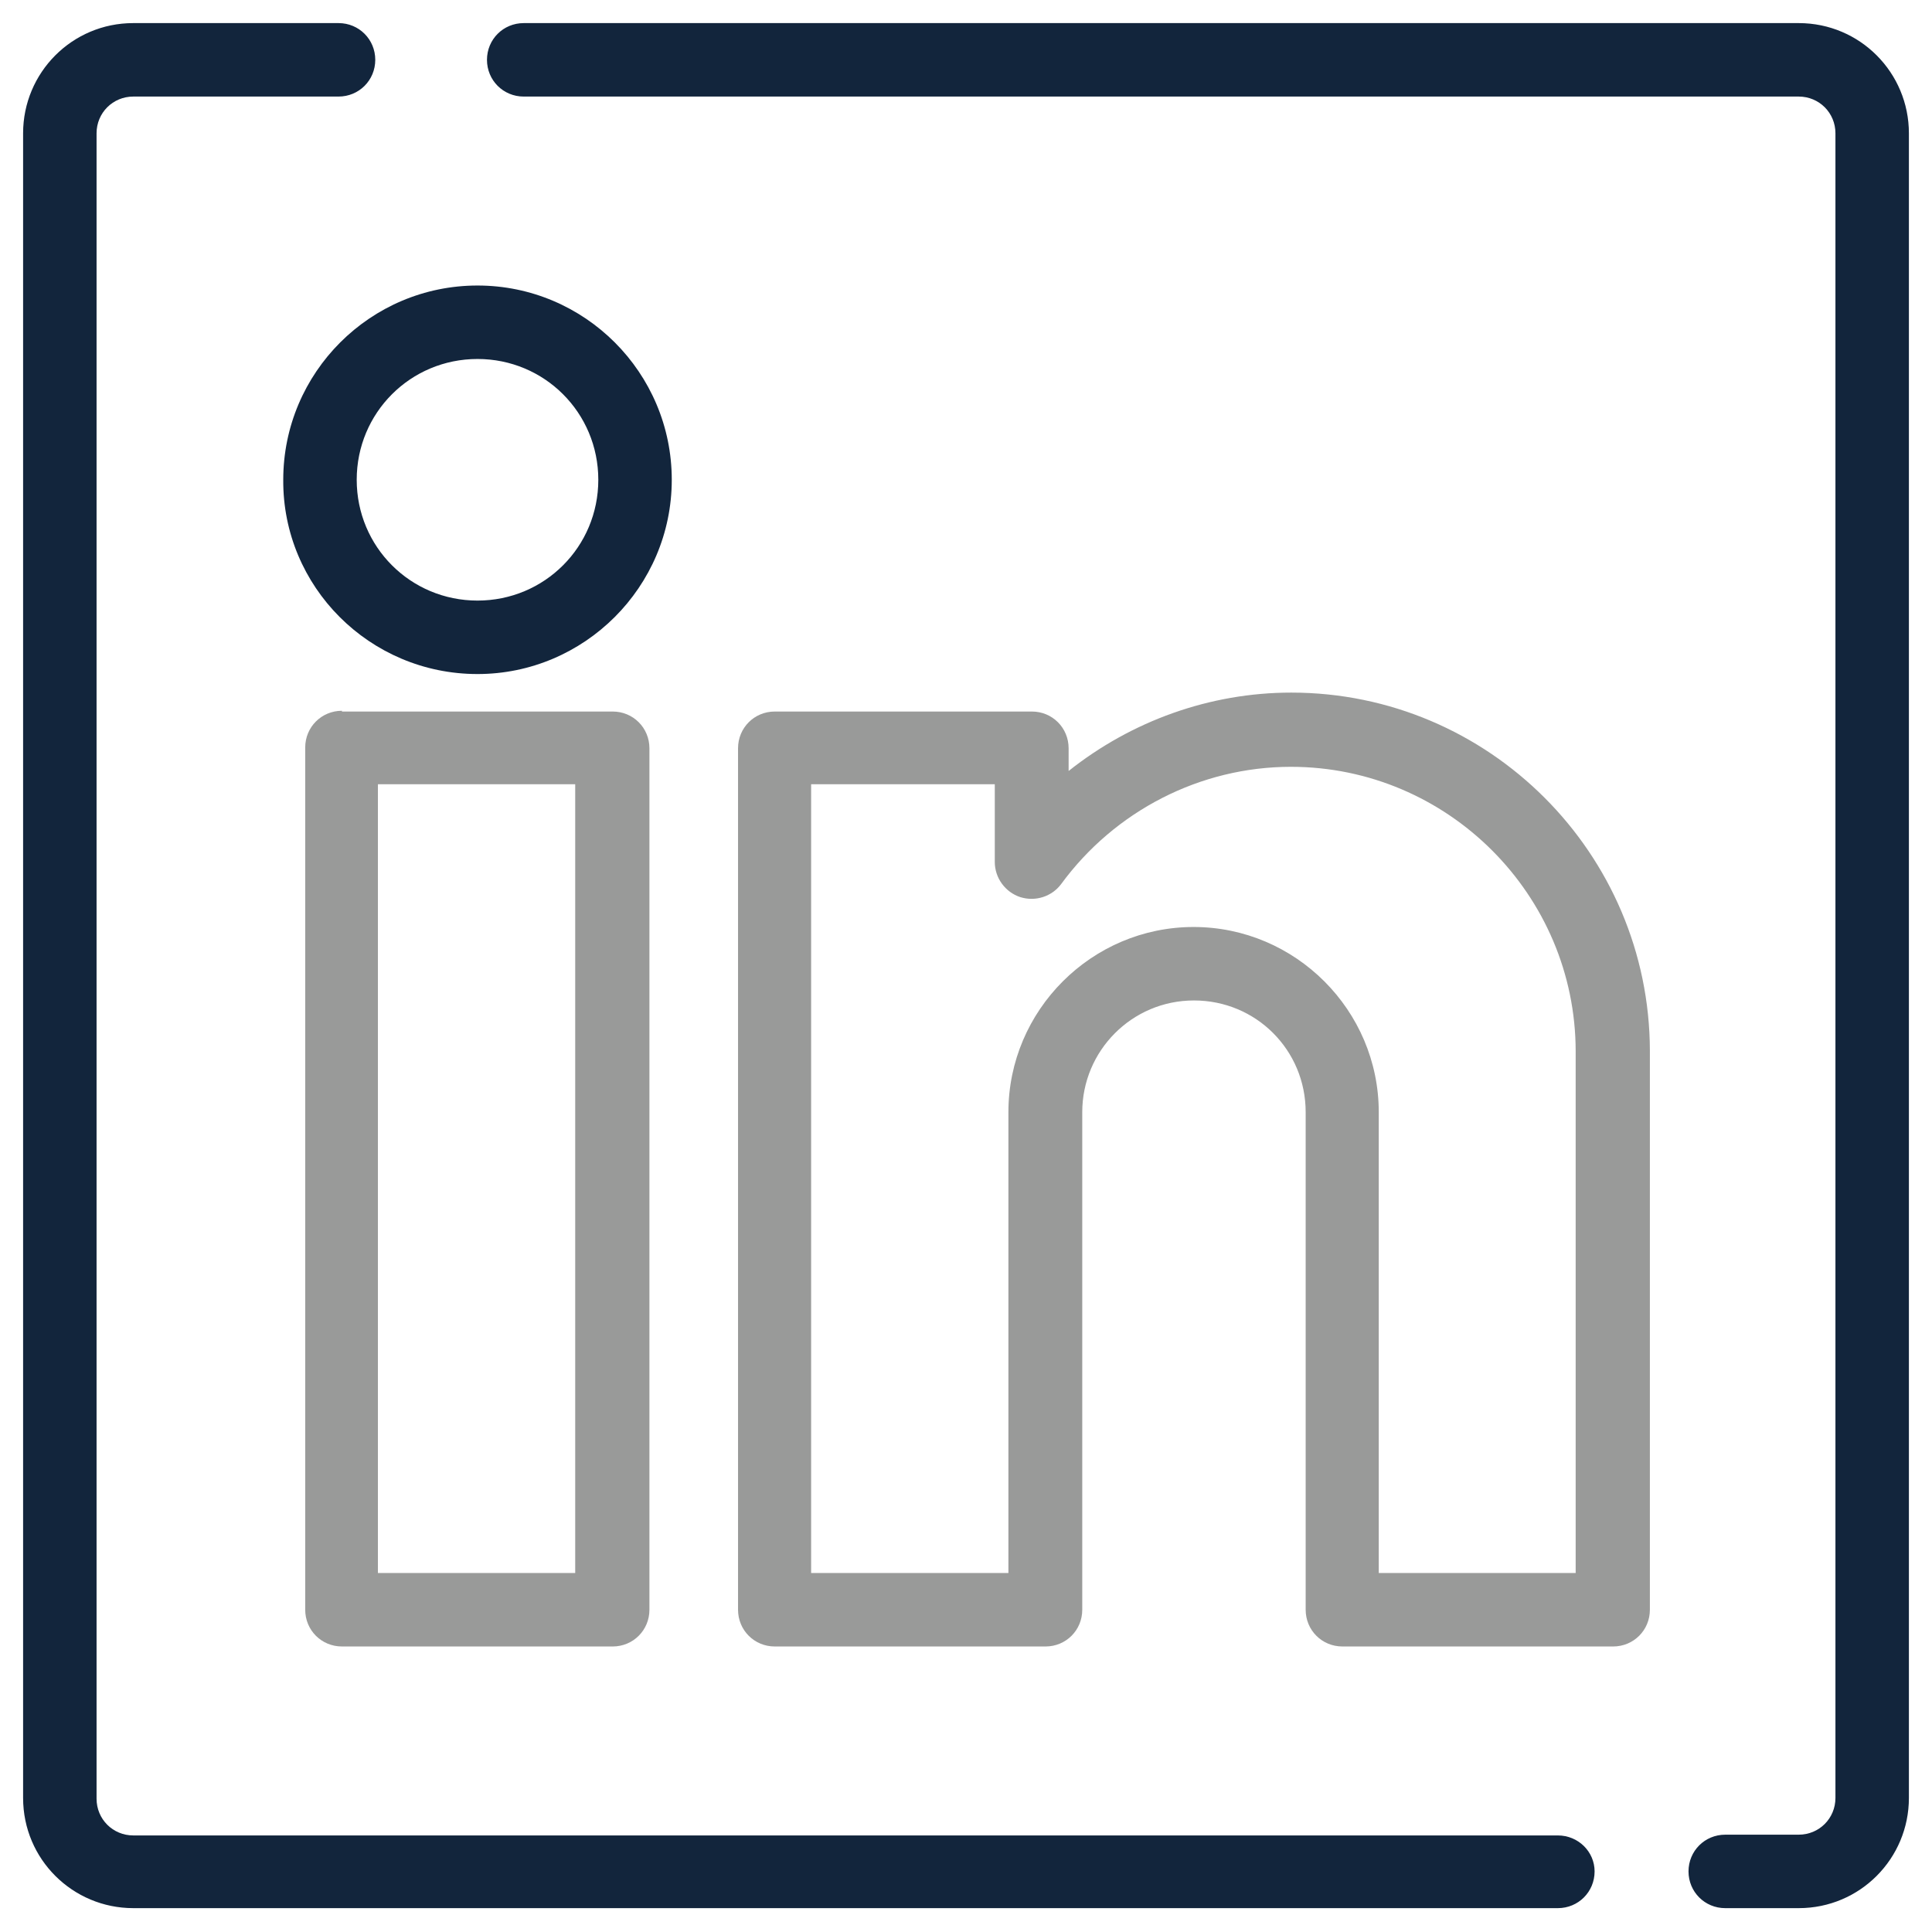
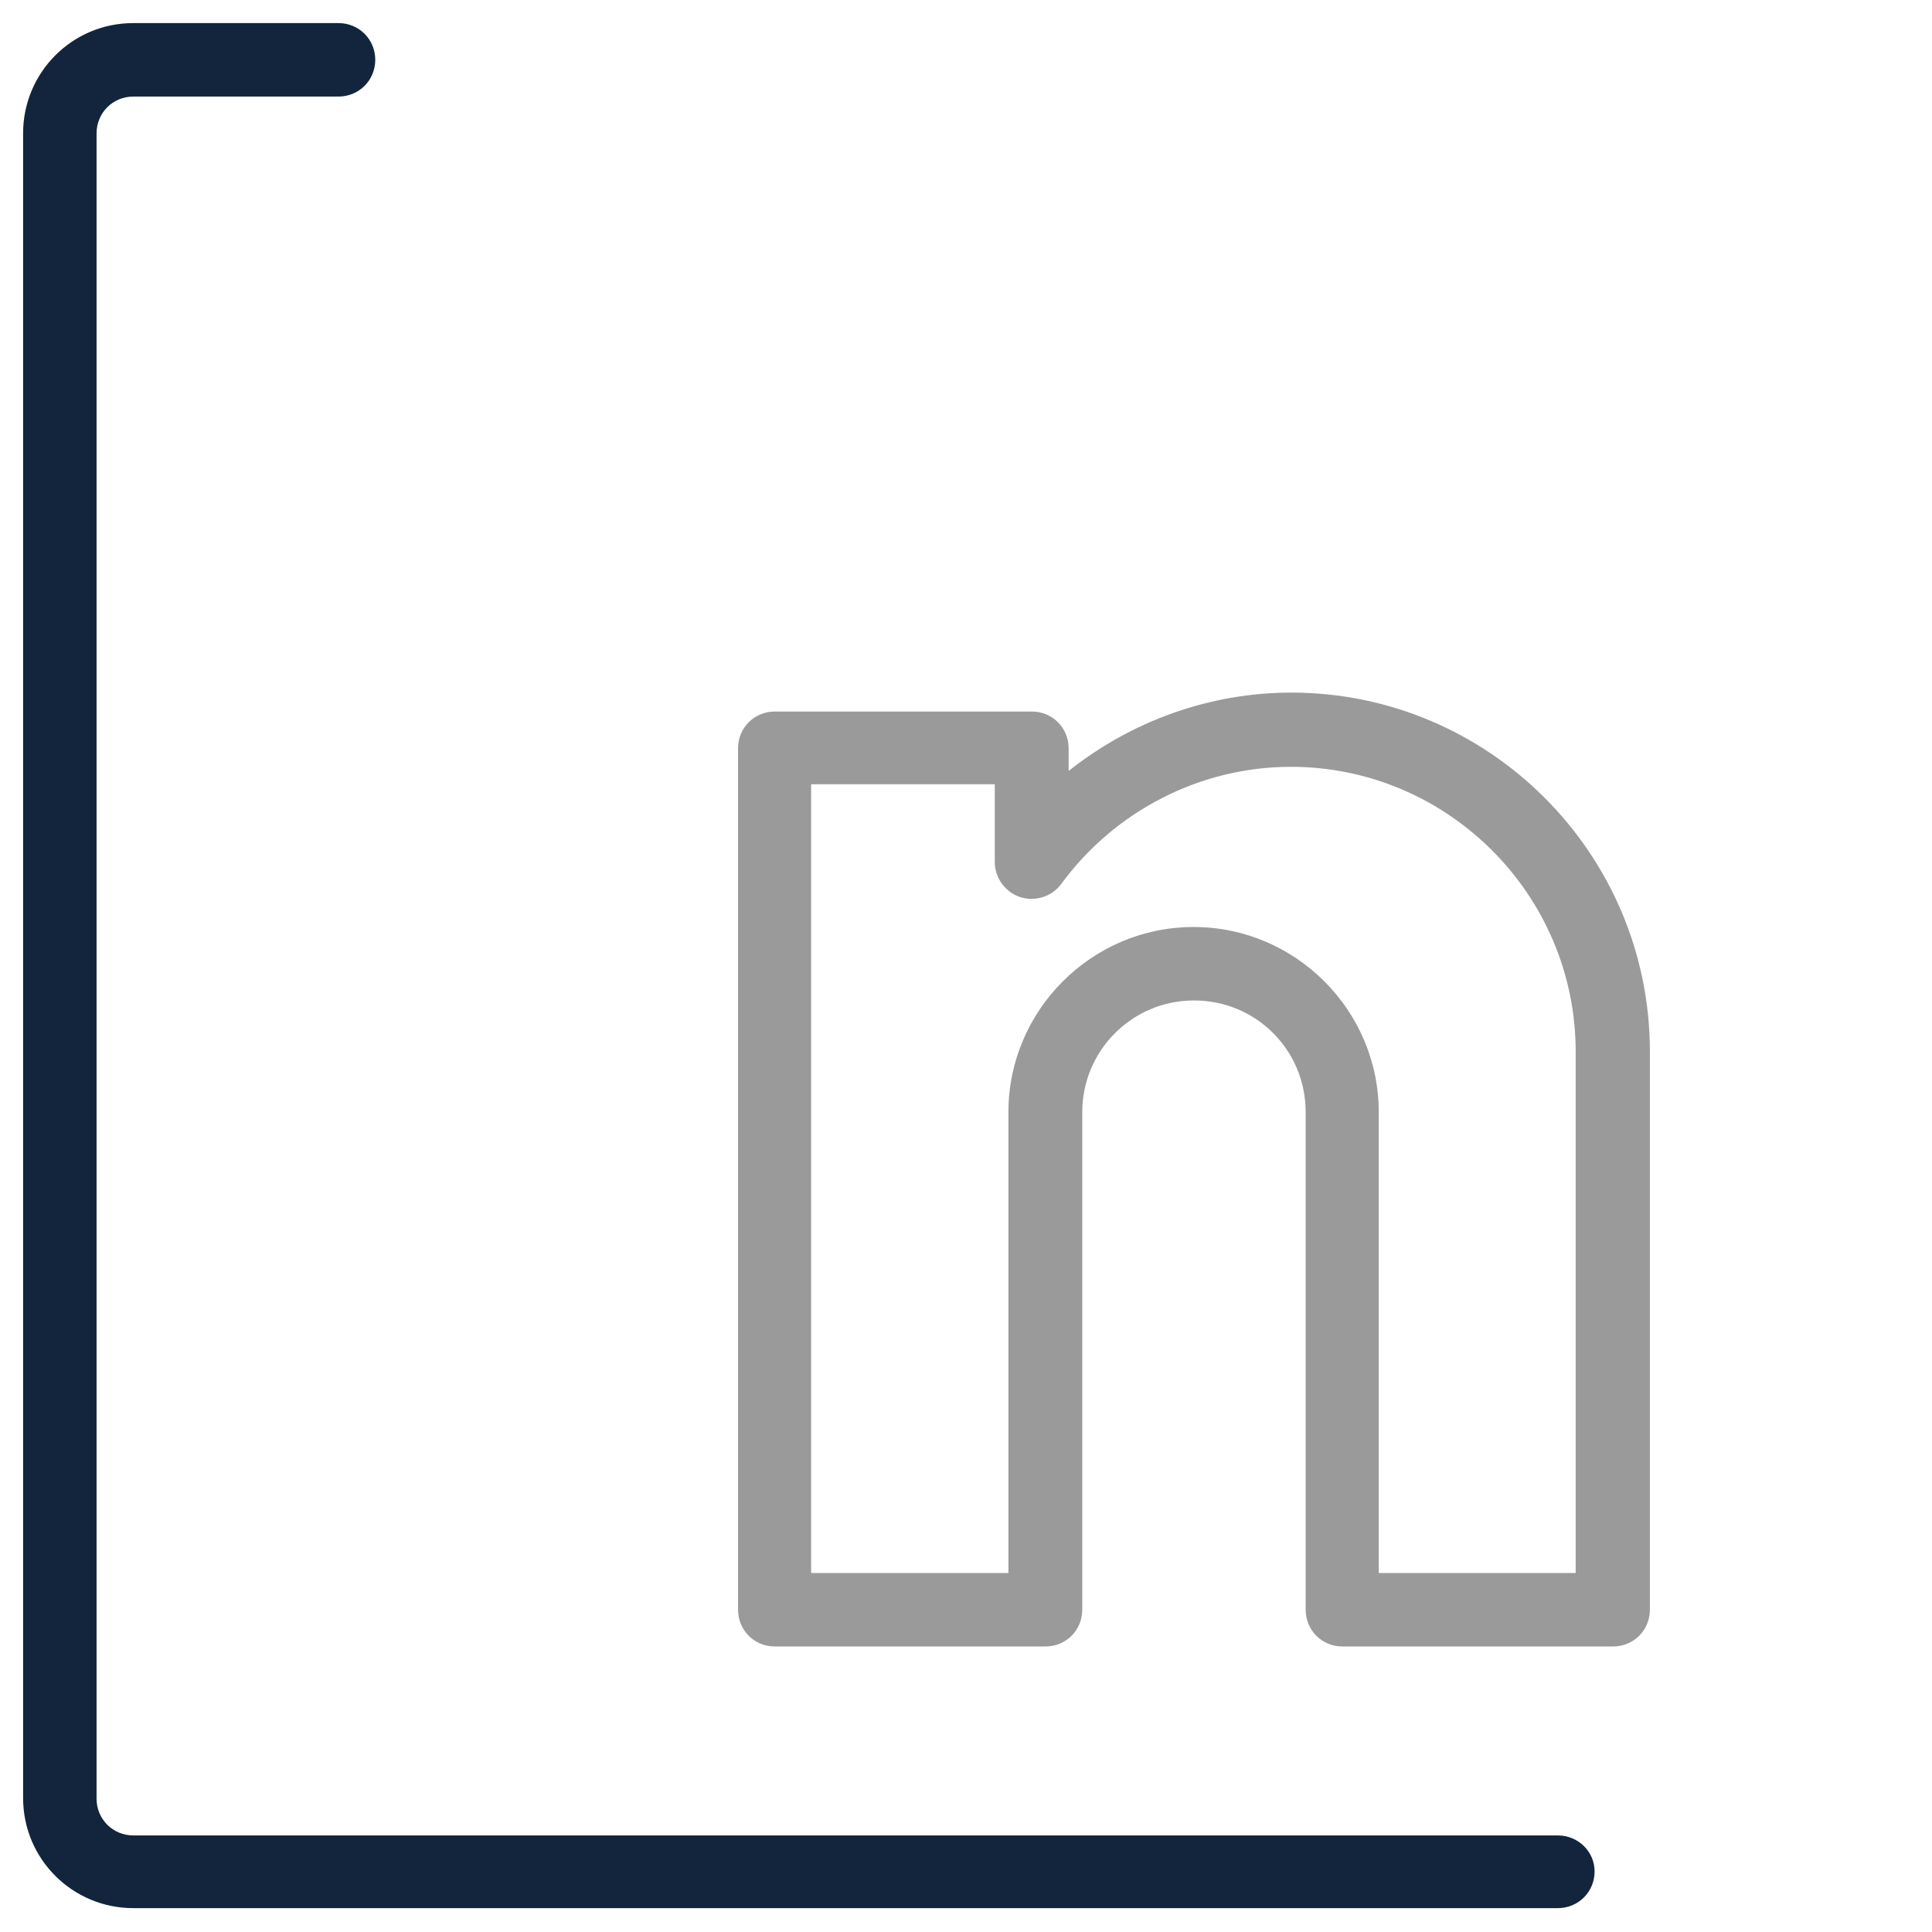
<svg xmlns="http://www.w3.org/2000/svg" version="1.1" id="Capa_1" x="0px" y="0px" viewBox="-344 -55.2 510.2 510.2" style="enable-background:new -344 -55.2 510.2 510.2;" xml:space="preserve">
  <style type="text/css">
	.st0{fill:#12253C;}
	.st1{fill:#999A99;}
</style>
  <g id="XMLID_2_">
    <g id="XMLID_3_">
      <path id="XMLID_16_" class="st0" d="M67.4,429.5h-376.2c-5.4,0-9.7-4.3-9.7-9.7V-20c0-5.4,4.3-9.7,9.7-9.7h54.2    c5.4,0,9.7-4.3,9.7-9.7s-4.3-9.7-9.7-9.7h-54.2c-16.2,0-29.1,13.1-29.1,29.1v439.6c0,16.2,13.1,29.1,29.1,29.1H67.4    c5.4,0,9.7-4.3,9.7-9.7C77.1,433.8,72.8,429.5,67.4,429.5z" />
-       <path id="XMLID_15_" class="st0" d="M131-49.1h-336.7c-5.4,0-9.7,4.3-9.7,9.7s4.3,9.7,9.7,9.7H131c5.4,0,9.7,4.3,9.7,9.7v439.6    c0,5.4-4.3,9.7-9.7,9.7h-19.4c-5.4,0-9.7,4.3-9.7,9.7s4.3,9.7,9.7,9.7H131c16.2,0,29.1-13.1,29.1-29.1V-20    C160.1-36,147.2-49.1,131-49.1z" />
-       <path id="XMLID_12_" class="st0" d="M-217.9,122.8c28.2,0,51.3-23,51.3-51.3s-23-51.3-51.3-51.3s-51.3,23-51.3,51.3    C-269.4,99.7-246.4,122.8-217.9,122.8z M-217.9,39.6c17.7,0,31.9,14.2,31.9,31.9s-14.2,31.9-31.9,31.9s-31.9-14.2-31.9-31.9    S-235.6,39.6-217.9,39.6z" />
      <path id="XMLID_9_" class="st1" d="M-3,127.7c-21.5,0-42.2,7.5-58.8,20.7v-6c0-5.4-4.3-9.7-9.7-9.7h-67.9c-5.4,0-9.7,4.3-9.7,9.7    v227.5c0,5.4,4.3,9.7,9.7,9.7h71.5c5.4,0,9.7-4.3,9.7-9.7V238.5c0-16.2,13.1-29.5,29.5-29.5s29.5,13.1,29.5,29.5v131.4    c0,5.4,4.3,9.7,9.7,9.7h71.5c5.4,0,9.7-4.3,9.7-9.7V222.3C91.6,170.2,49.2,127.7-3,127.7z M72.2,360.2H20.1V238.5    c0-26.9-22-48.9-48.9-48.9s-48.9,22-48.9,48.9v121.7h-52.1V151.9h48.5v20.5c0,4.3,2.8,8,6.7,9.3c4.1,1.3,8.4-0.2,10.8-3.4    c14.2-19.4,36.8-31,60.7-31c41.4,0,75.2,33.8,75.2,75.2v137.9H72.2z" />
-       <path id="XMLID_6_" class="st1" d="M-253.7,132.5c-5.4,0-9.7,4.3-9.7,9.7v227.7c0,5.4,4.3,9.7,9.7,9.7h71.5c5.4,0,9.7-4.3,9.7-9.7    V142.4c0-5.4-4.3-9.7-9.7-9.7h-71.5V132.5z M-192.1,360.2h-52.1V151.9h52.1V360.2z" />
    </g>
  </g>
</svg>